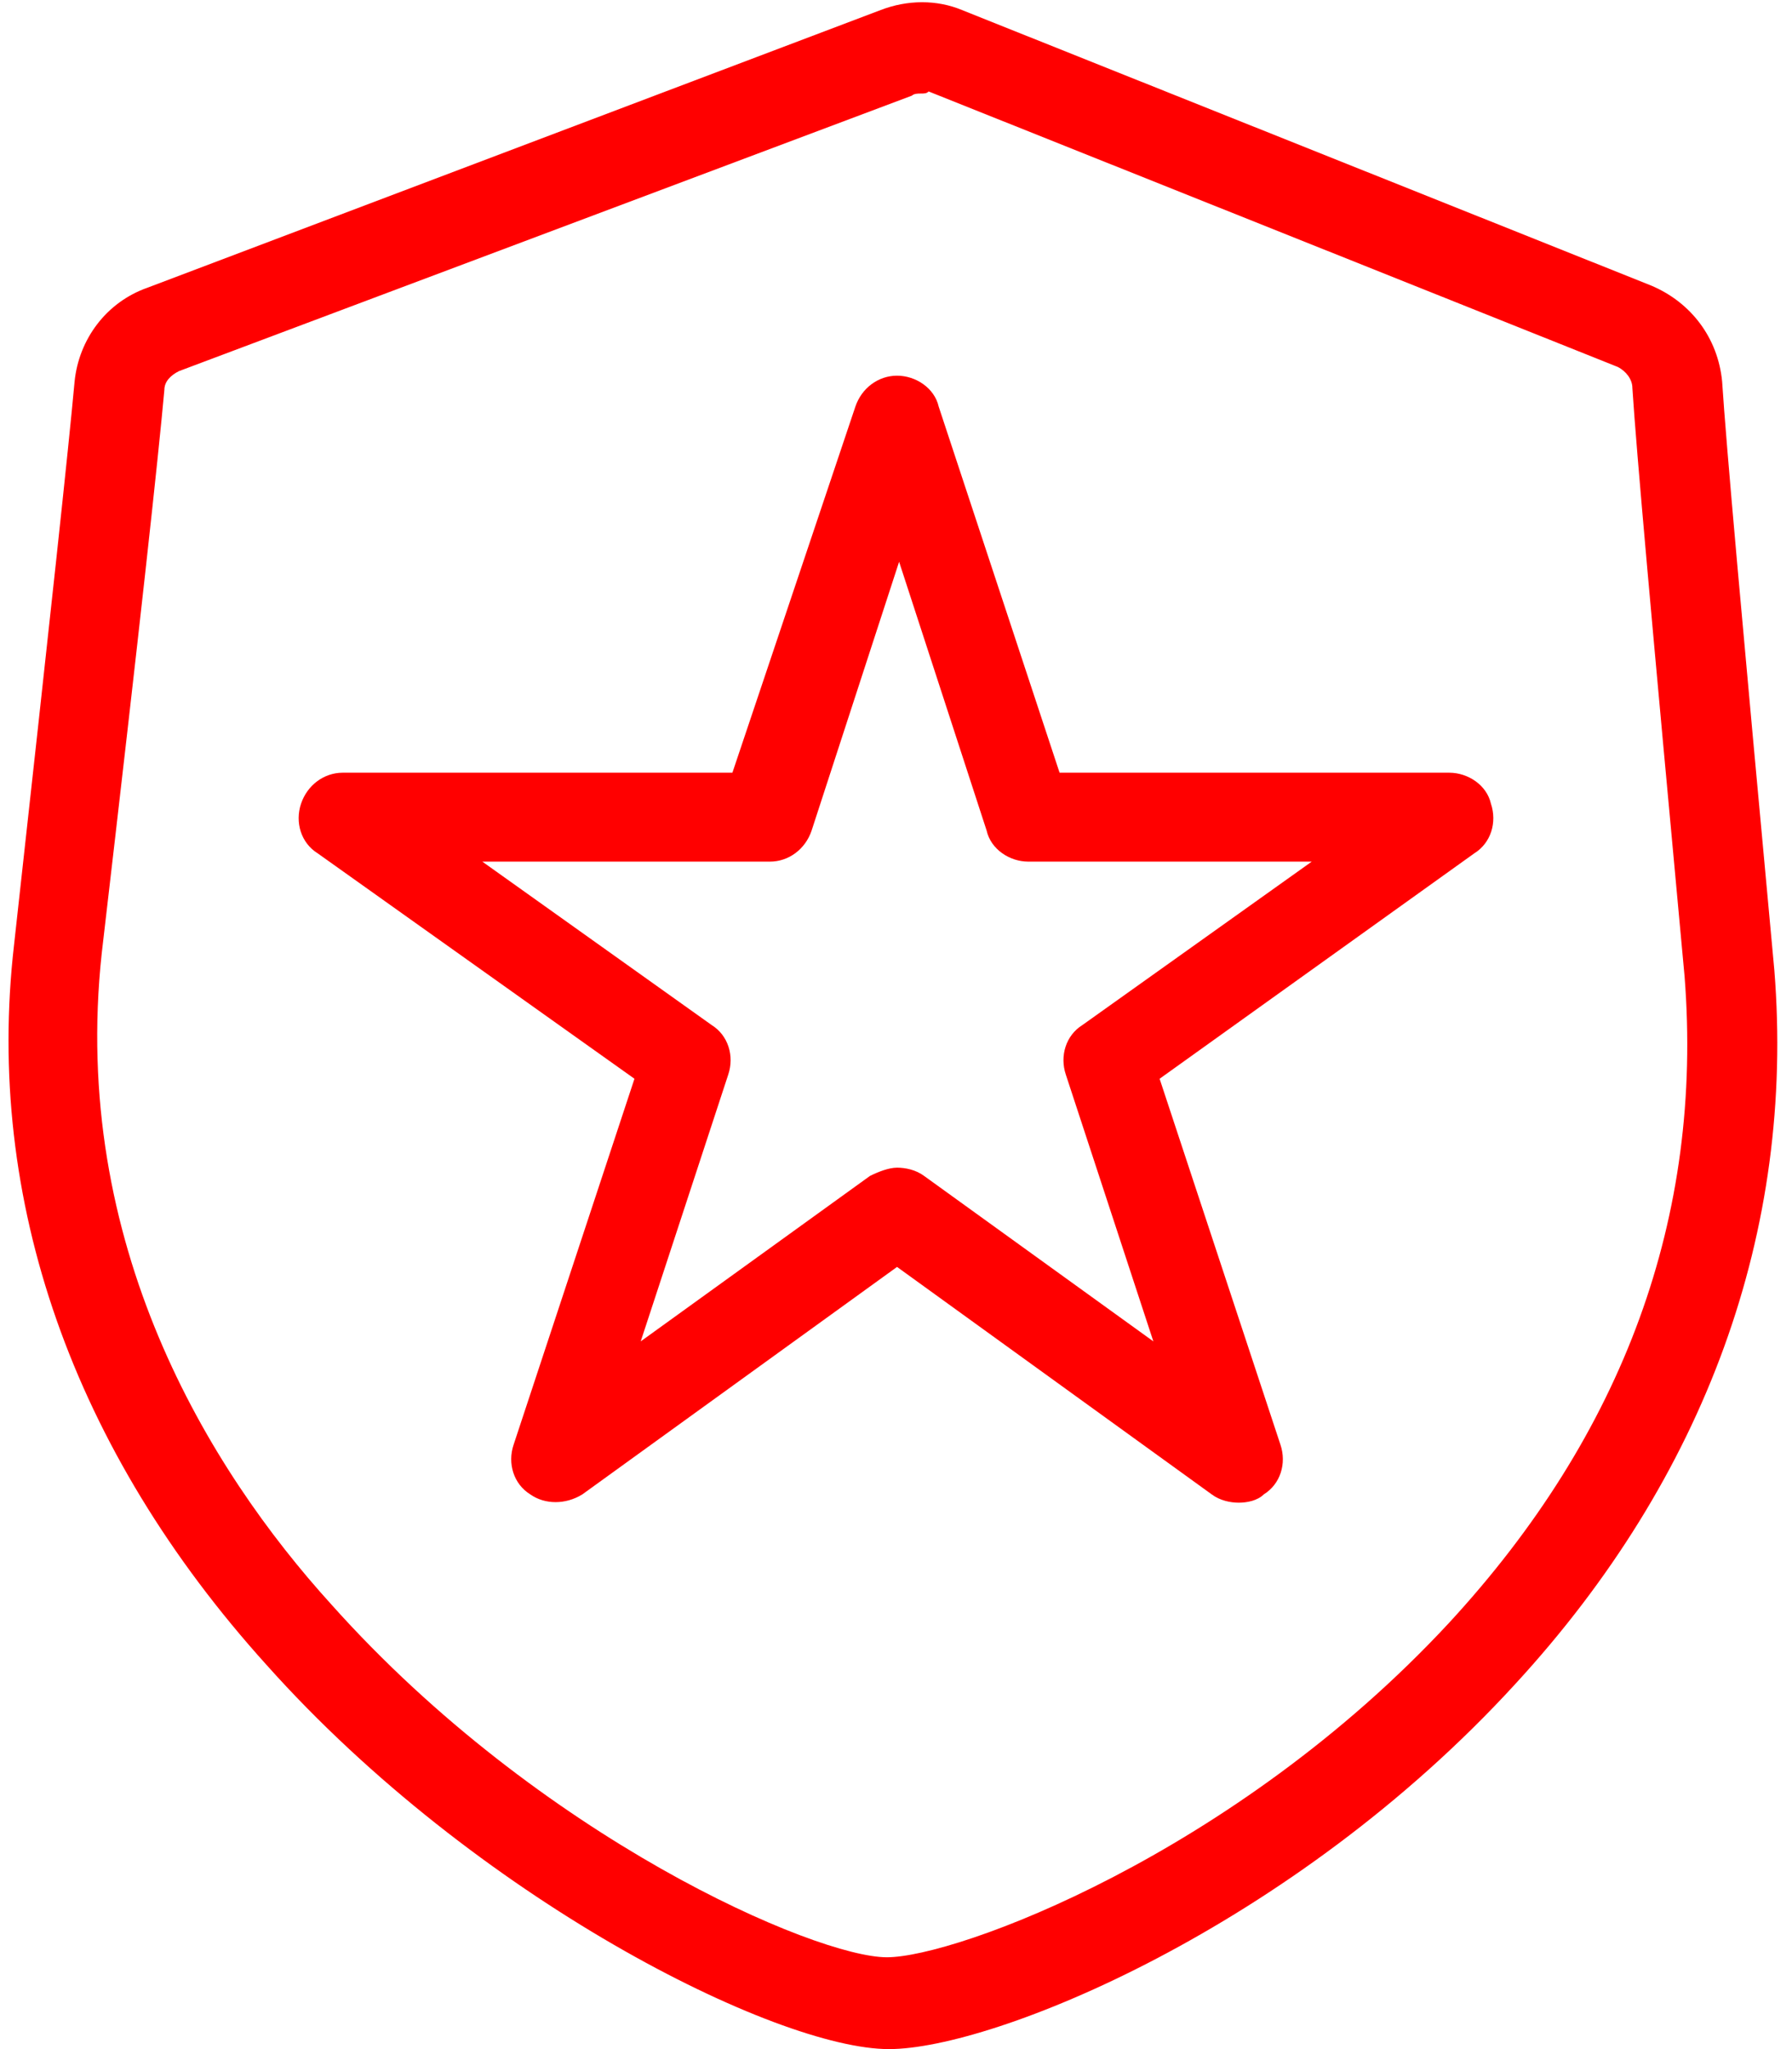
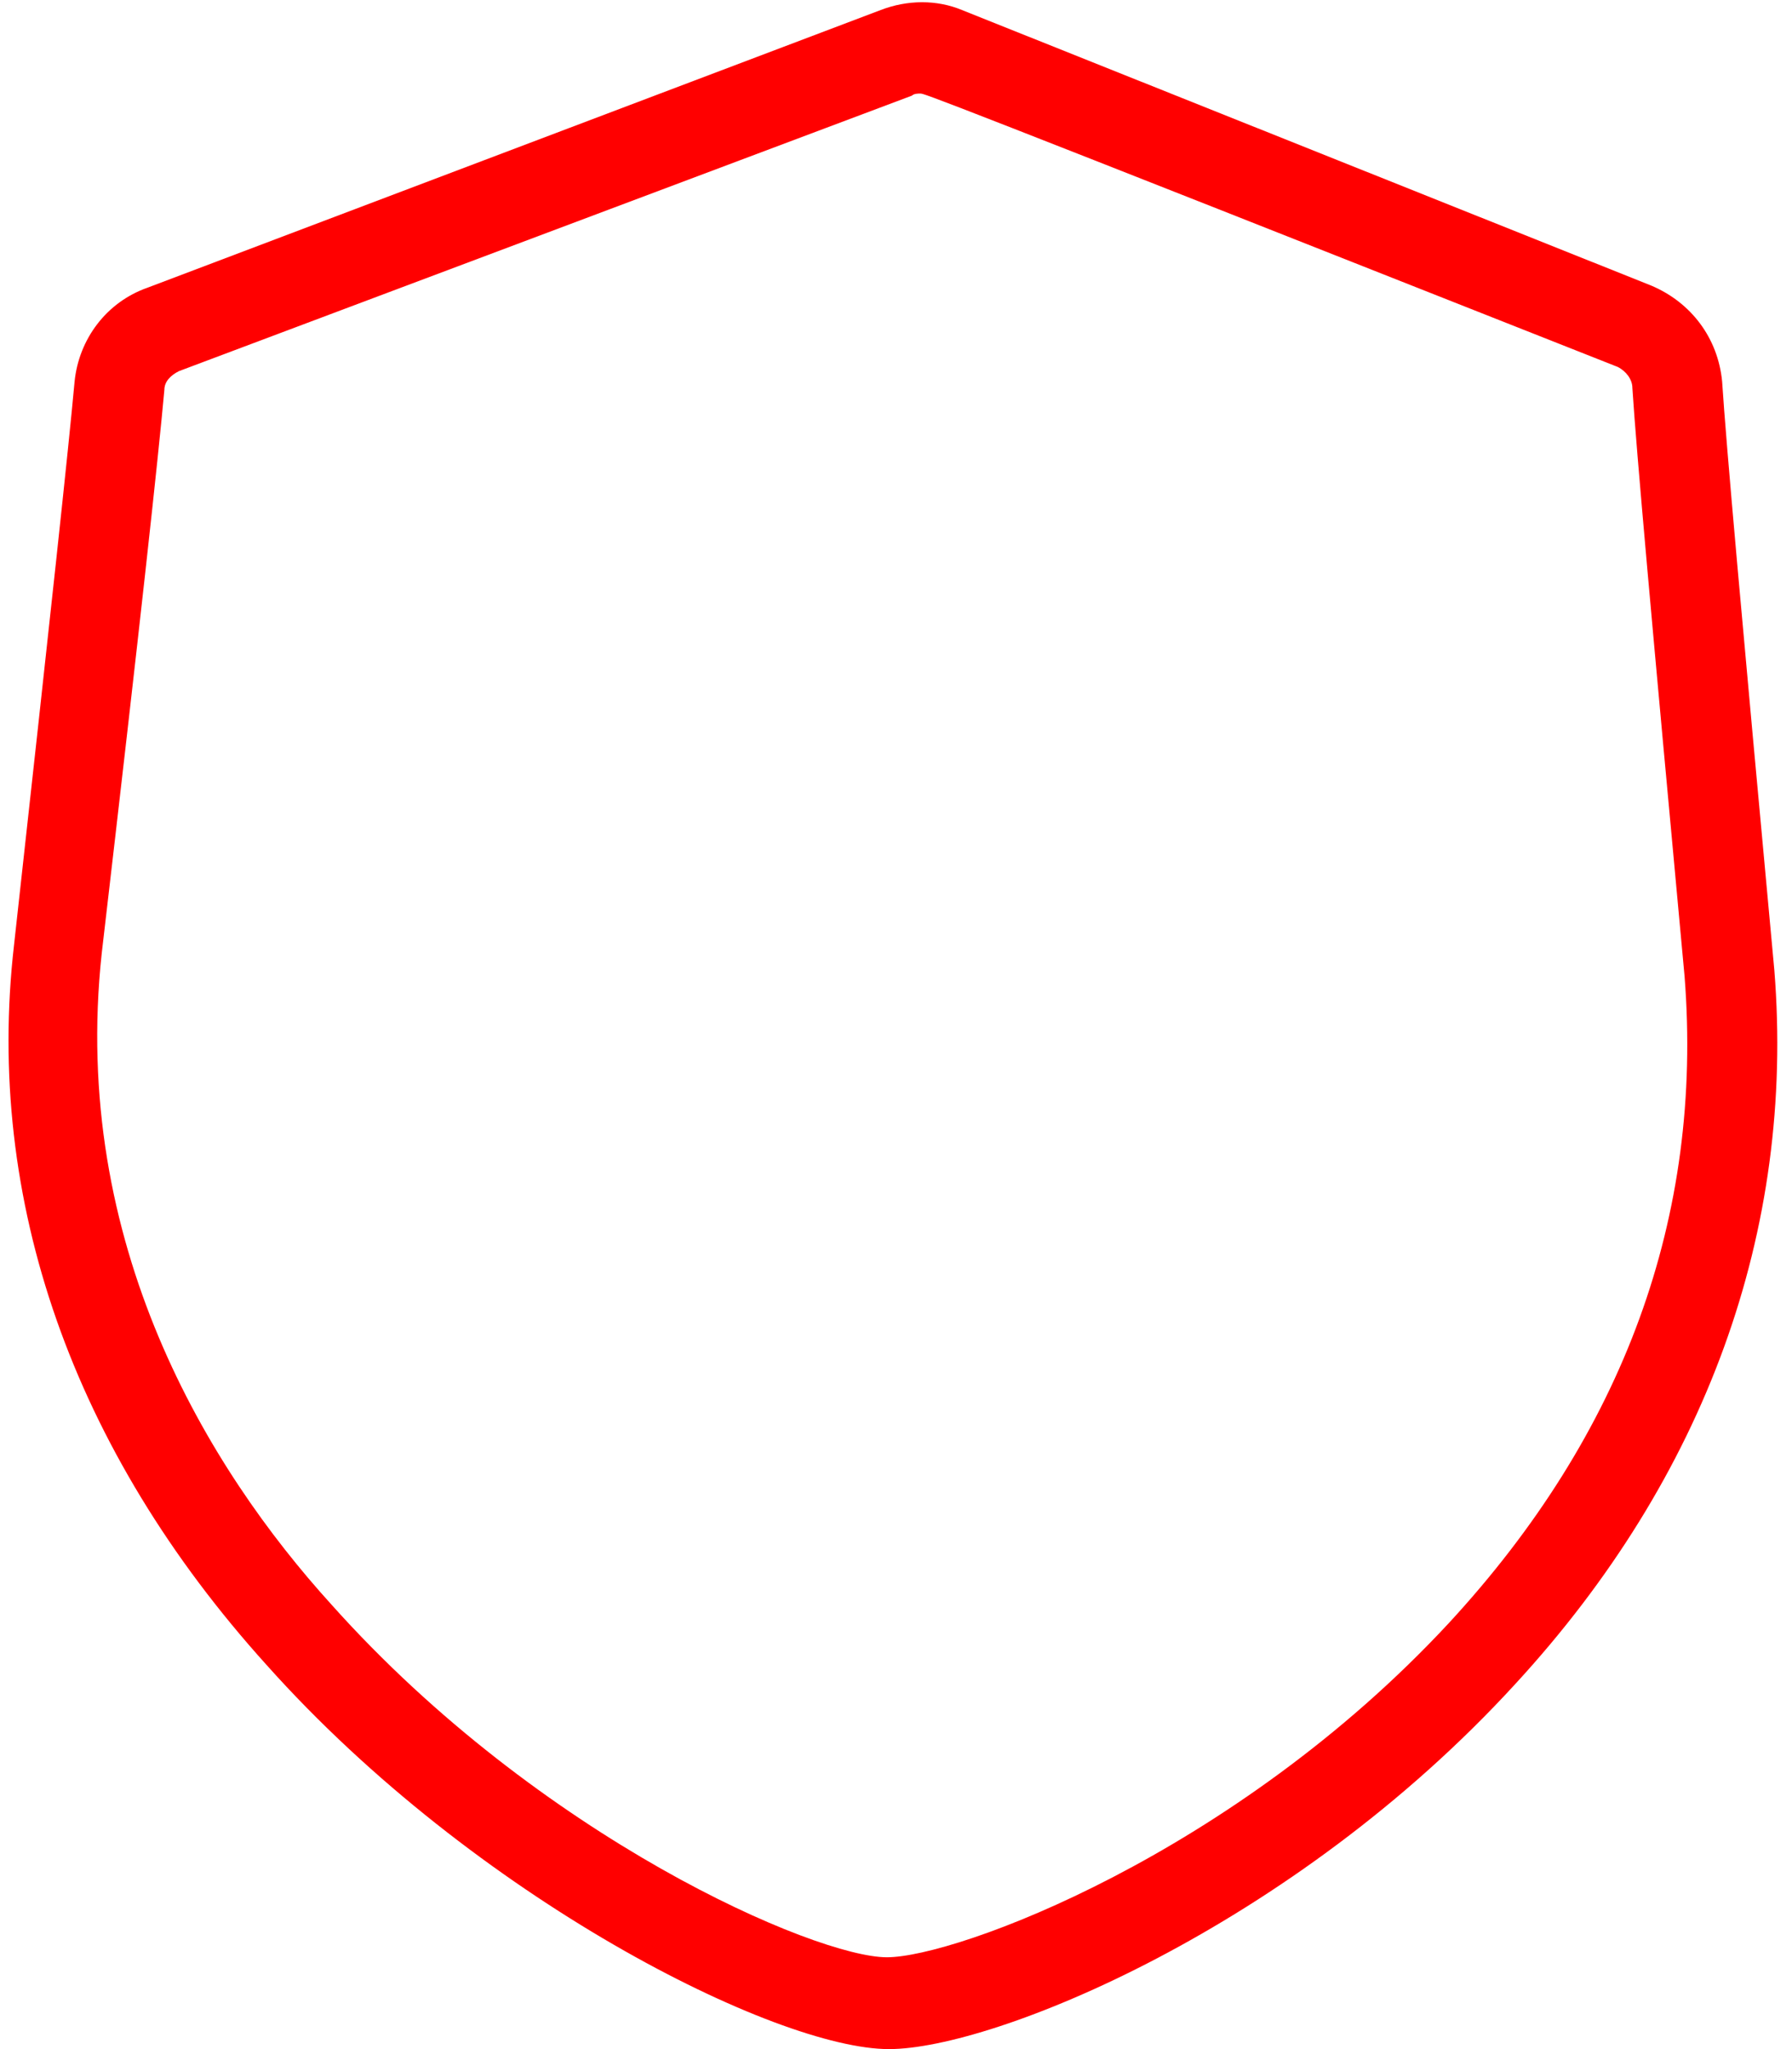
<svg xmlns="http://www.w3.org/2000/svg" width="98px" height="112px" viewBox="0 0 98 112" version="1.1">
  <title>Group 3</title>
  <desc>Created with Sketch.</desc>
  <g id="Page-1" stroke="none" stroke-width="1" fill="none" fill-rule="evenodd">
    <g id="MK-TRUCKING-about-us-" transform="translate(-911, -3303)" fill="#FF0000">
      <g id="Group-3" transform="translate(911.466, 3303.122)">
-         <path d="M49.862,4.991 C49.748,4.991 49.519,4.991 49.405,5.105 L9.322,20.163 C8.866,20.391 8.523,20.733 8.523,21.189 C8.18,24.954 7.267,33.395 5.097,51.989 C3.384,67.846 10.921,80.166 17.659,87.58 C29.078,100.357 44.152,106.859 48.035,106.859 C51.803,106.859 66.991,101.269 78.754,88.607 C88.346,78.226 92.686,66.363 91.659,53.244 C89.831,33.509 89.031,24.611 88.804,21.075 C88.804,20.619 88.46,20.163 88.003,19.934 L50.319,4.877 C50.205,4.991 50.09,4.991 49.862,4.991 M48.149,111.878 C41.982,111.878 25.538,103.665 14.119,90.889 C3.498,79.139 -1.298,65.45 0.301,51.533 C2.356,32.939 3.27,24.497 3.613,20.733 C3.841,18.451 5.326,16.398 7.609,15.6 L47.692,0.428 C49.177,-0.143 50.776,-0.143 52.146,0.428 L89.831,15.486 C92,16.398 93.485,18.337 93.713,20.733 C93.943,24.269 94.741,33.167 96.568,52.902 C97.71,67.161 92.801,80.622 82.408,91.915 C70.189,105.262 53.859,111.878 48.149,111.878" id="Fill-1" />
-         <path d="M48.591,63.701 C49.046,63.701 49.616,63.814 50.072,64.153 L62.608,73.195 L57.822,58.615 C57.48,57.598 57.822,56.467 58.733,55.902 L71.269,46.973 L55.77,46.973 C54.745,46.973 53.719,46.295 53.491,45.278 L48.704,30.584 L43.918,45.278 C43.576,46.295 42.664,46.973 41.639,46.973 L25.912,46.973 L38.448,55.902 C39.359,56.467 39.701,57.598 39.359,58.615 L34.573,73.195 L47.109,64.153 C47.565,63.927 48.135,63.701 48.591,63.701 M67.281,82.012 C66.825,82.012 66.255,81.899 65.799,81.558 L48.591,69.126 L31.382,81.558 C30.47,82.123 29.331,82.123 28.533,81.558 C27.621,80.993 27.279,79.863 27.621,78.847 L34.231,58.841 L16.909,46.521 C15.997,45.956 15.655,44.826 15.997,43.808 C16.339,42.791 17.251,42.113 18.276,42.113 L39.587,42.113 L46.311,22.107 C46.653,21.09 47.565,20.412 48.591,20.412 C49.616,20.412 50.642,21.09 50.87,22.107 L57.48,42.113 L78.791,42.113 C79.817,42.113 80.842,42.791 81.07,43.808 C81.412,44.826 81.07,45.956 80.158,46.521 L62.95,58.841 L69.56,78.847 C69.902,79.863 69.56,80.993 68.648,81.558 C68.306,81.899 67.736,82.012 67.281,82.012" id="Fill-4" />
+         <path d="M49.862,4.991 C49.748,4.991 49.519,4.991 49.405,5.105 L9.322,20.163 C8.866,20.391 8.523,20.733 8.523,21.189 C8.18,24.954 7.267,33.395 5.097,51.989 C3.384,67.846 10.921,80.166 17.659,87.58 C29.078,100.357 44.152,106.859 48.035,106.859 C51.803,106.859 66.991,101.269 78.754,88.607 C88.346,78.226 92.686,66.363 91.659,53.244 C89.831,33.509 89.031,24.611 88.804,21.075 C88.804,20.619 88.46,20.163 88.003,19.934 C50.205,4.991 50.09,4.991 49.862,4.991 M48.149,111.878 C41.982,111.878 25.538,103.665 14.119,90.889 C3.498,79.139 -1.298,65.45 0.301,51.533 C2.356,32.939 3.27,24.497 3.613,20.733 C3.841,18.451 5.326,16.398 7.609,15.6 L47.692,0.428 C49.177,-0.143 50.776,-0.143 52.146,0.428 L89.831,15.486 C92,16.398 93.485,18.337 93.713,20.733 C93.943,24.269 94.741,33.167 96.568,52.902 C97.71,67.161 92.801,80.622 82.408,91.915 C70.189,105.262 53.859,111.878 48.149,111.878" id="Fill-1" />
      </g>
    </g>
  </g>
</svg>